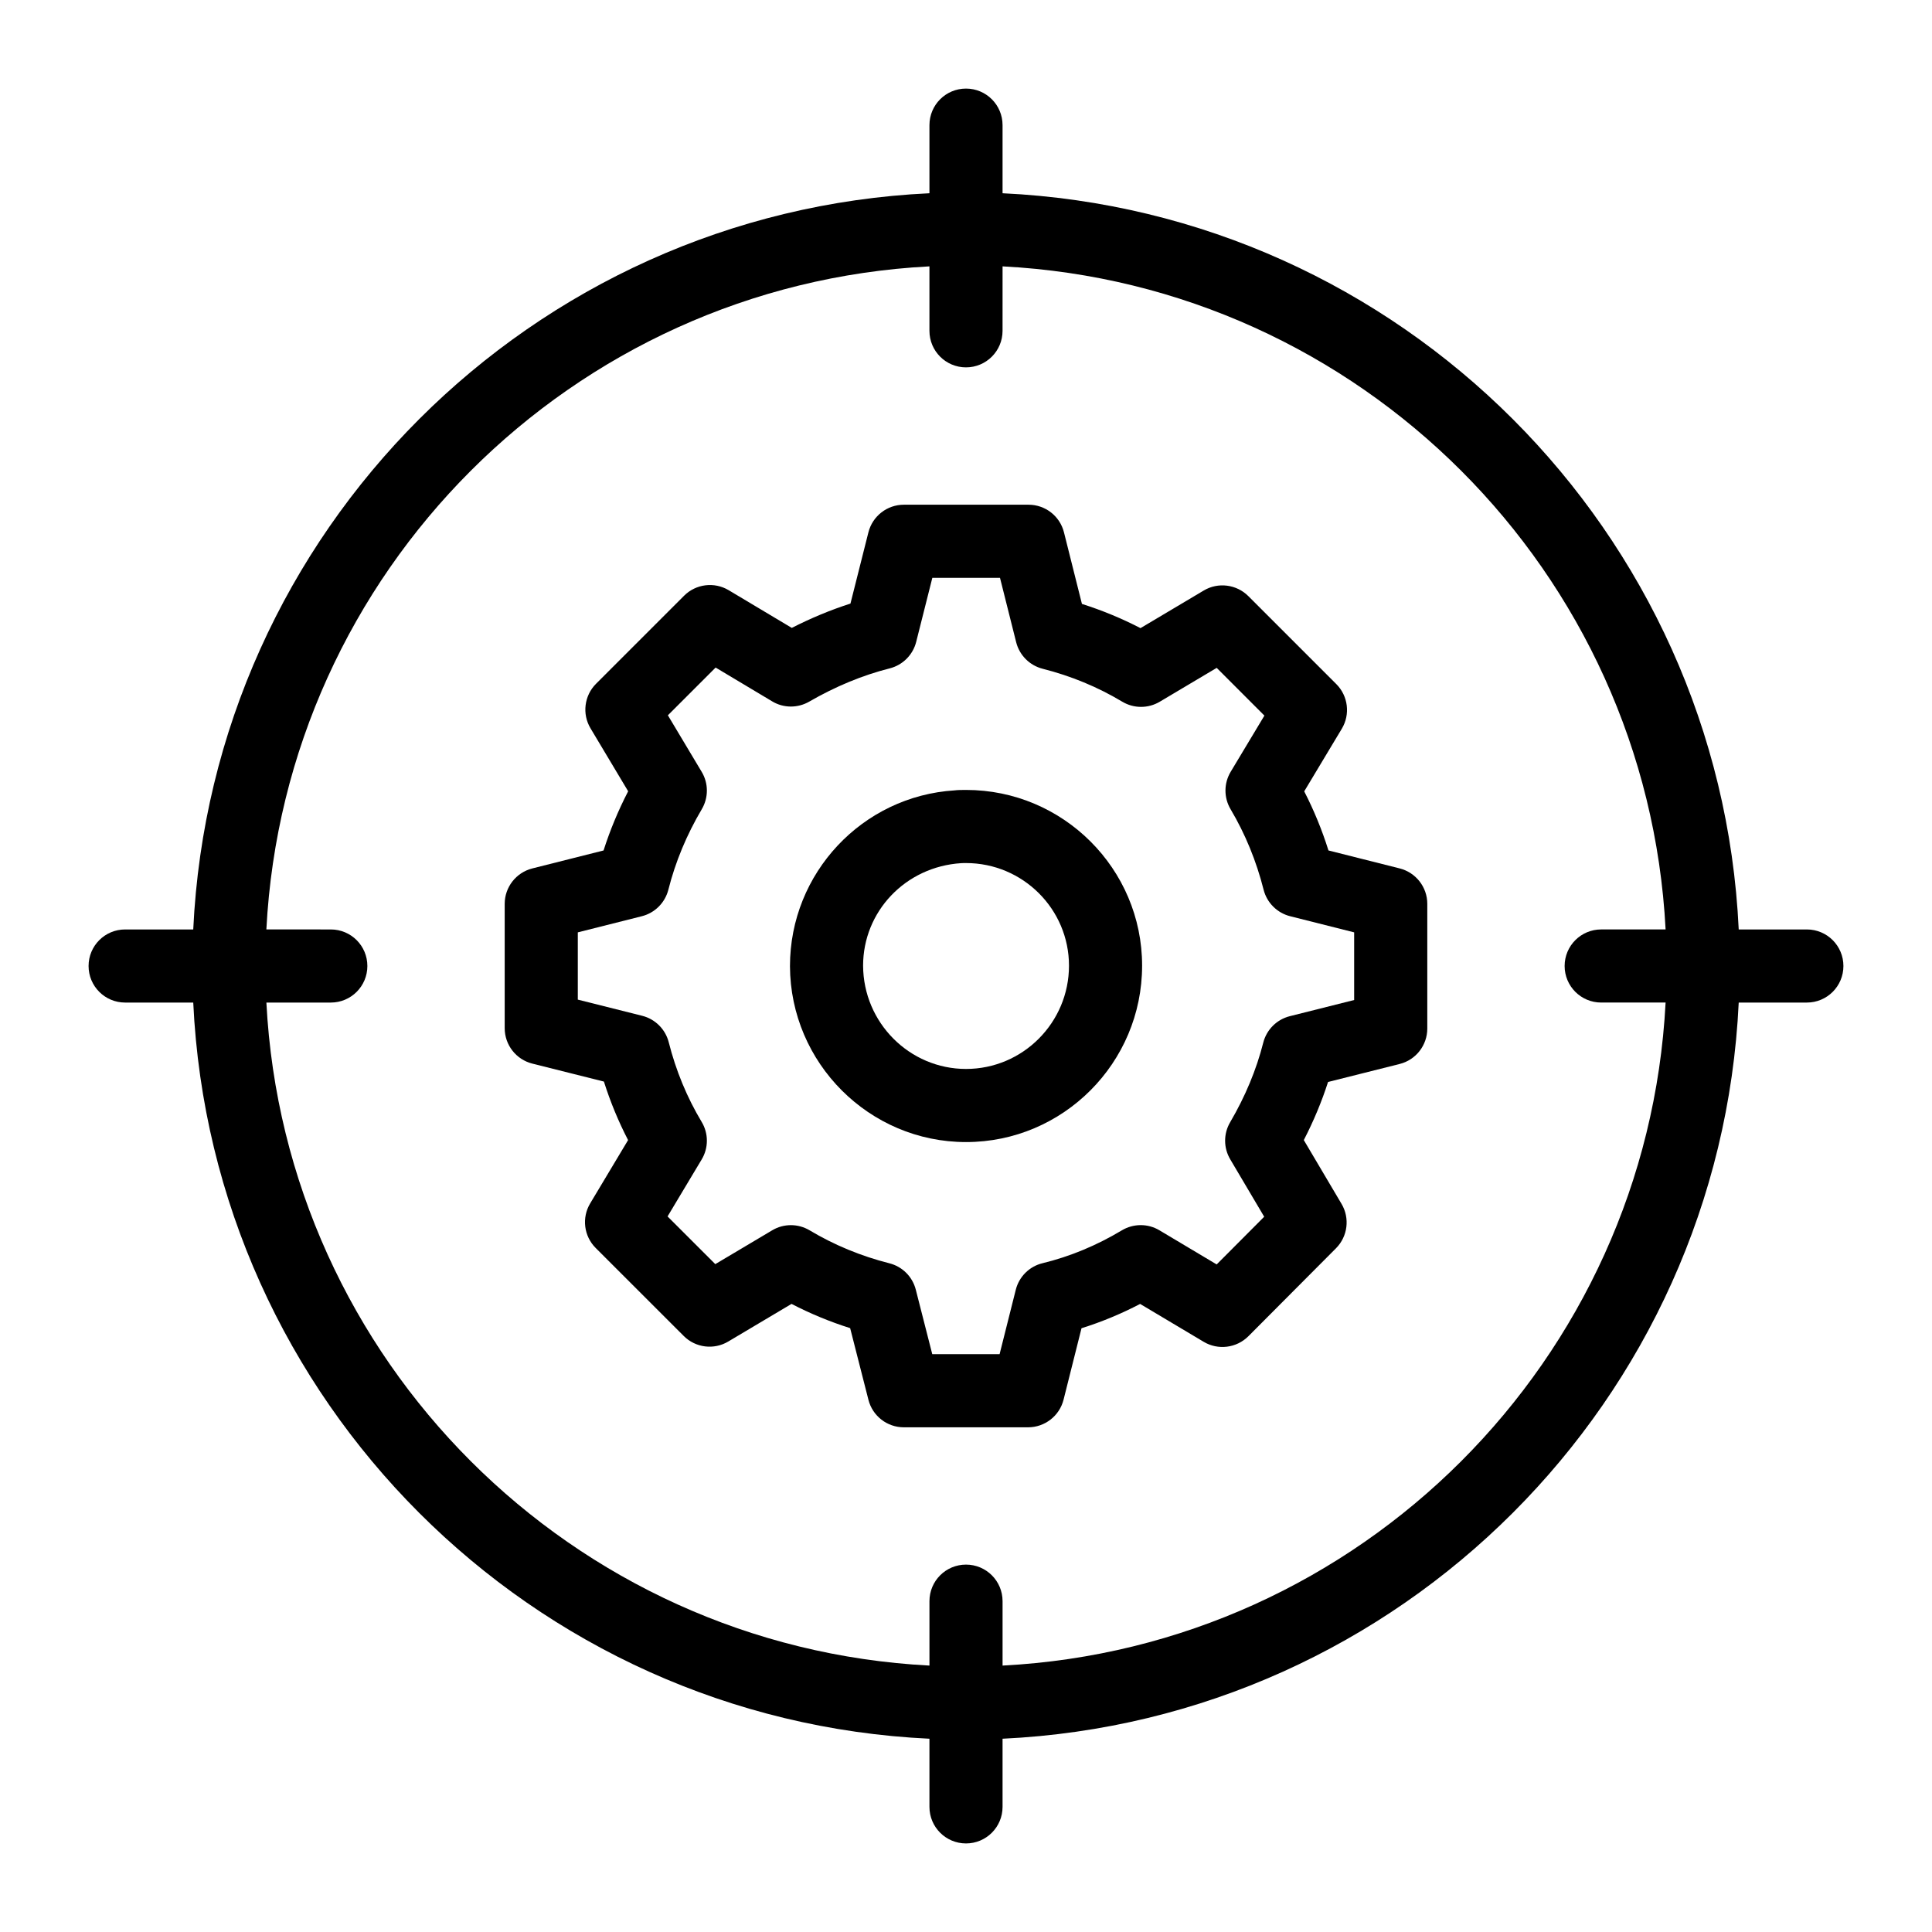
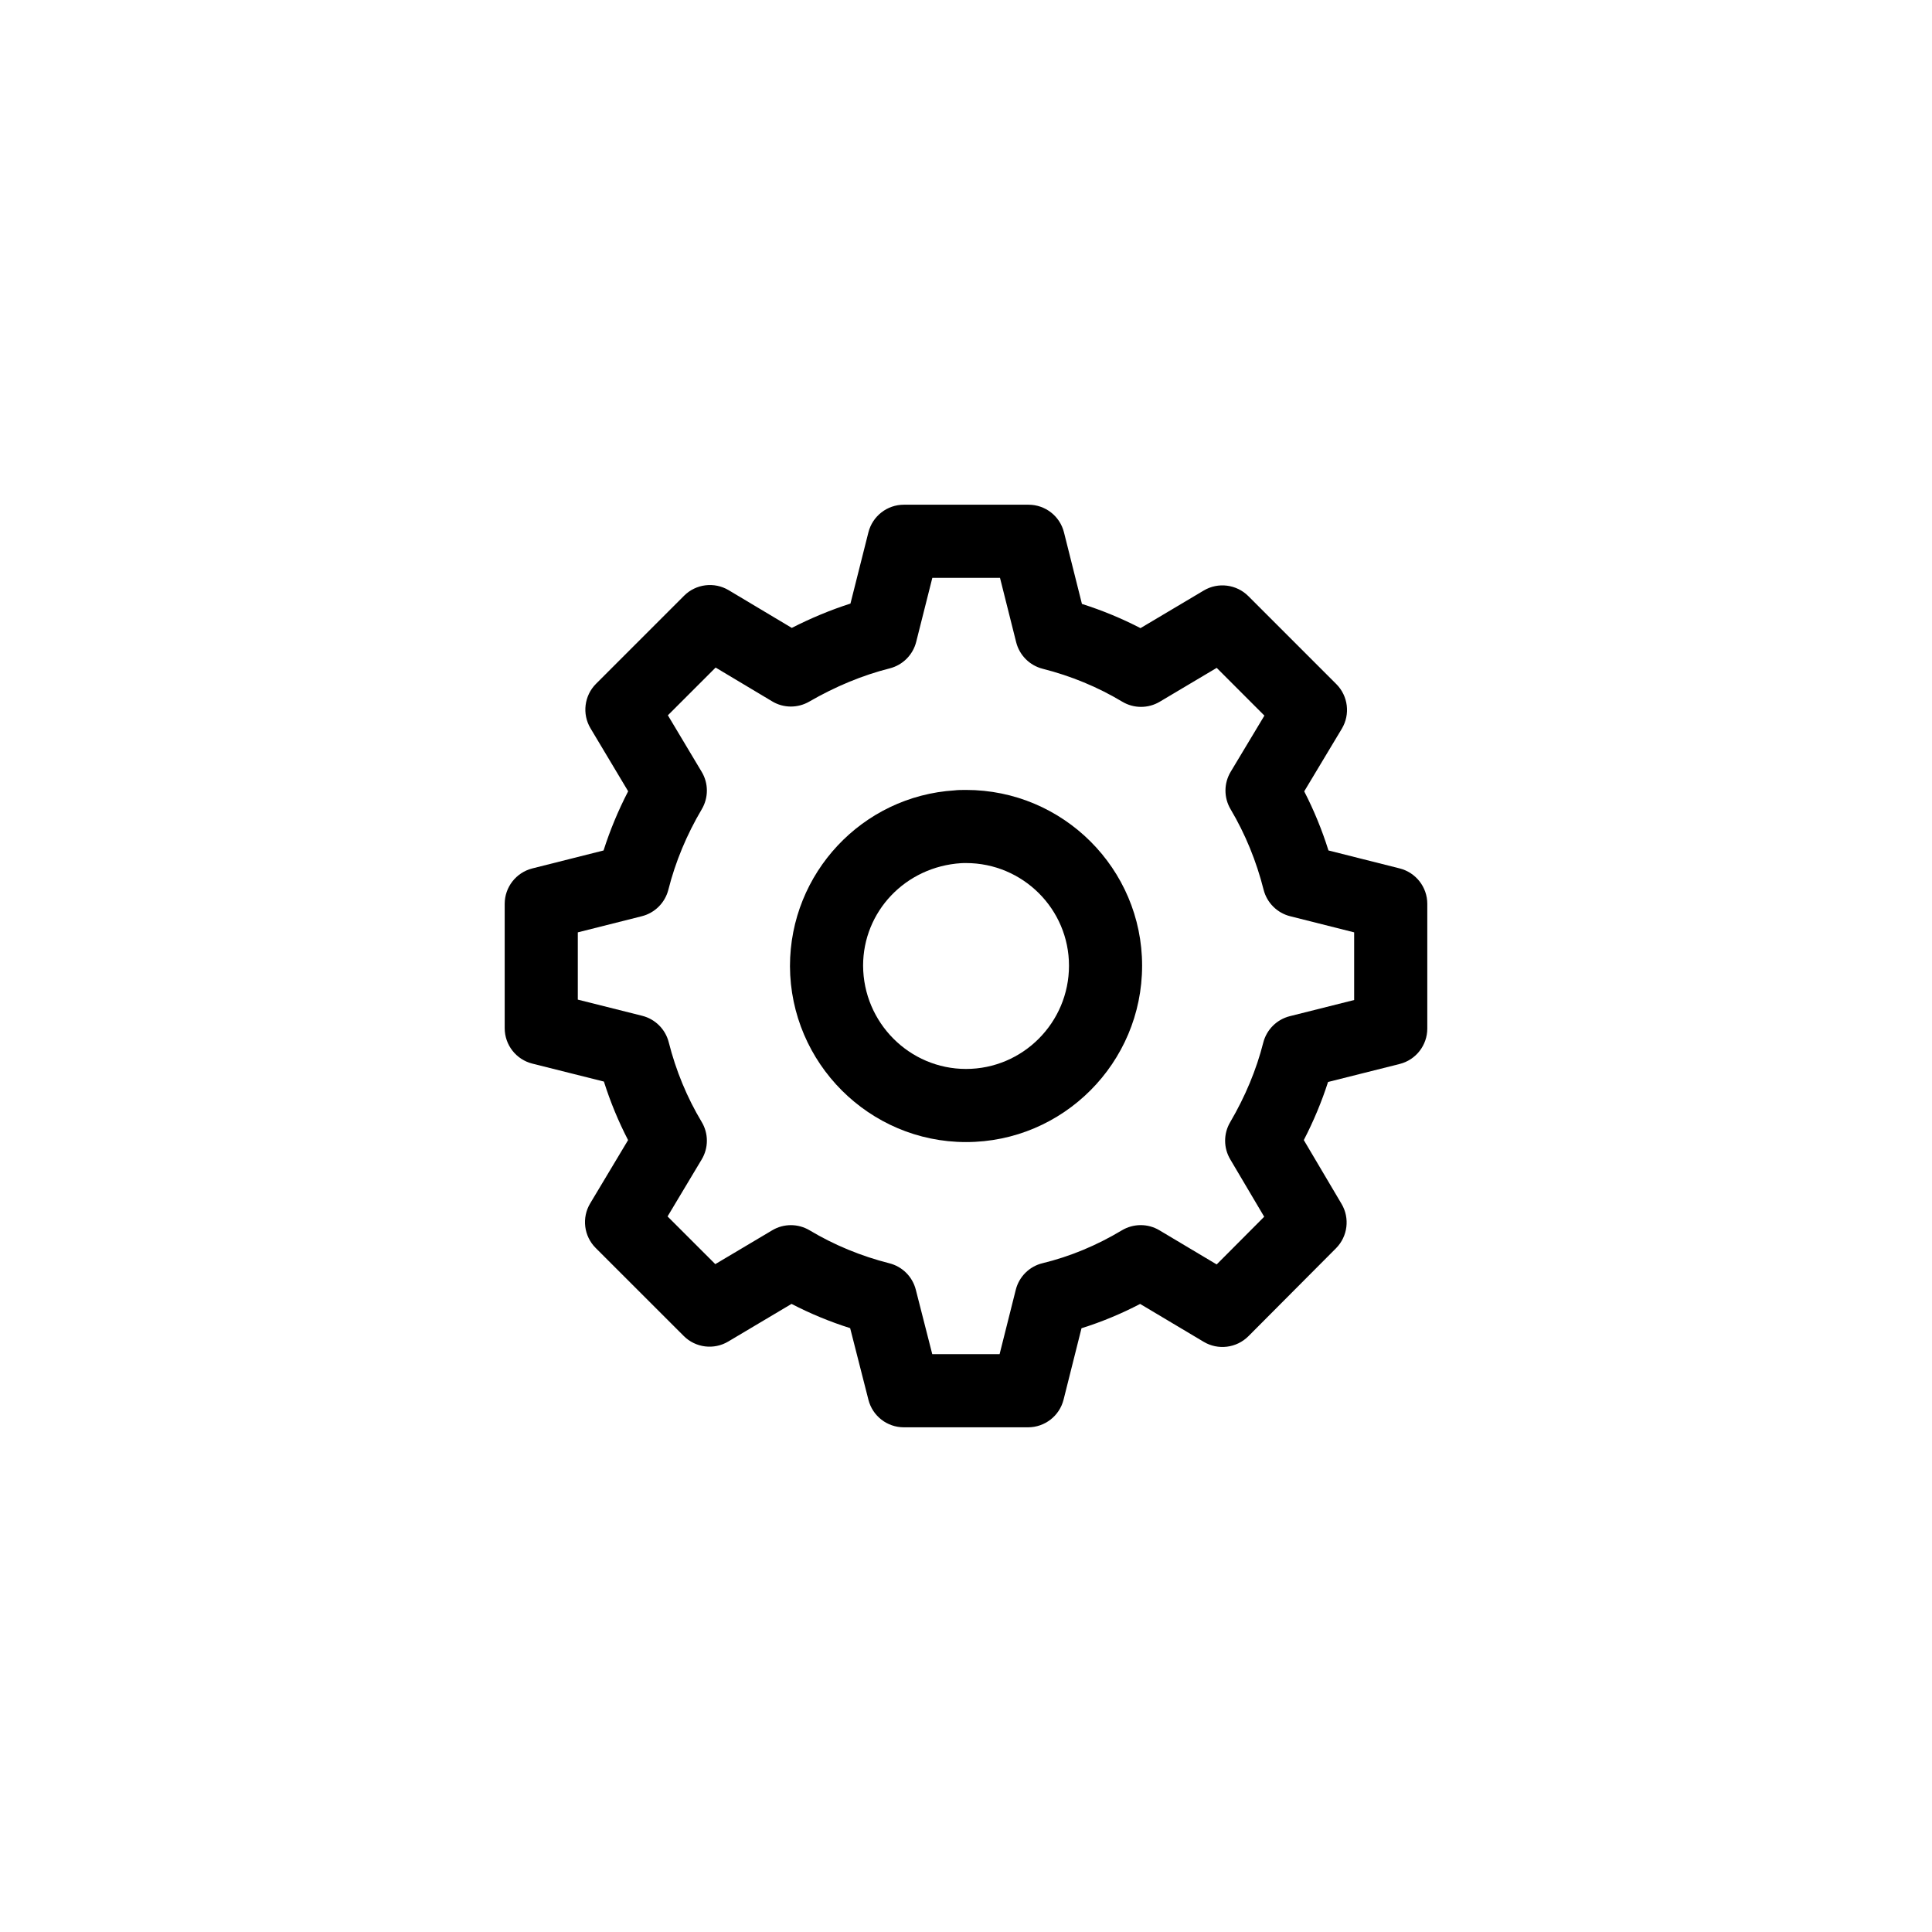
<svg xmlns="http://www.w3.org/2000/svg" fill="#000000" width="800px" height="800px" version="1.1" viewBox="144 144 512 512">
  <g>
-     <path d="m400 632.53c5.356 0 9.688-4.332 9.688-9.688v-18.062c105.44-4.957 190.13-89.648 195.09-195.09h18.059c5.356 0 9.688-4.332 9.688-9.688s-4.332-9.688-9.688-9.688h-18.059c-4.957-105.45-89.648-190.14-195.09-195.1v-18.051c0-5.356-4.332-9.688-9.688-9.688s-9.688 4.332-9.688 9.688v18.051c-105.45 4.957-190.14 89.656-195.1 195.1h-18.051c-5.356 0-9.688 4.332-9.688 9.688 0 5.356 4.332 9.688 9.688 9.688h18.051c4.957 105.45 89.656 190.14 195.1 195.09v18.059c0 5.356 4.336 9.691 9.691 9.691zm-185.41-222.84h17.078c5.356 0 9.688-4.332 9.688-9.688s-4.332-9.688-9.688-9.688l-17.078-0.004c4.918-94.762 80.957-170.8 175.72-175.72v17.078c0 5.356 4.332 9.688 9.688 9.688 5.356 0 9.688-4.332 9.688-9.688l0.004-17.078c94.754 4.918 170.79 80.957 175.71 175.72h-17.07c-5.356 0-9.688 4.332-9.688 9.688 0 5.356 4.332 9.688 9.688 9.688h17.07c-4.918 94.758-80.957 170.8-175.71 175.71v-17.07c0-5.356-4.332-9.688-9.688-9.688s-9.688 4.332-9.688 9.688v17.07c-94.766-4.918-170.8-80.957-175.72-175.71z" />
    <path d="m446.67 399.91c0-25.68-20.93-46.57-46.664-46.57-1.203 0-2.289 0.02-2.981 0.113-24.496 1.512-43.676 21.922-43.676 46.59 0.105 25.707 21.031 46.617 46.656 46.617 25.734 0 46.664-20.977 46.664-46.75zm-46.664 27.371c-14.977 0-27.211-12.254-27.277-27.371 0-14.324 11.191-26.227 26-27.164 0.246-0.027 0.484-0.027 0.719-0.027h0.559c15.043 0 27.285 12.195 27.285 27.191 0.004 15.09-12.242 27.371-27.285 27.371z" />
    <path d="m425.86 514.91 4.75-18.914c5.297-1.656 10.492-3.812 15.535-6.441l16.859 10.047c3.805 2.262 8.676 1.656 11.828-1.484l23.219-23.312c3.113-3.133 3.719-7.977 1.469-11.77l-10-16.906c2.602-5.035 4.75-10.18 6.426-15.395l18.969-4.769c4.312-1.078 7.332-4.957 7.332-9.395v-33.039c0-4.438-3.019-8.309-7.324-9.395l-18.867-4.758c-1.703-5.422-3.852-10.664-6.426-15.66l9.961-16.594c2.289-3.812 1.684-8.695-1.457-11.836l-23.324-23.324c-3.133-3.121-8.004-3.738-11.797-1.477l-16.773 9.973c-4.949-2.562-10.133-4.711-15.516-6.414l-4.758-18.961c-1.078-4.312-4.949-7.332-9.395-7.332h-33.039c-4.438 0-8.309 3.019-9.395 7.324l-4.758 18.875c-5.25 1.684-10.445 3.84-15.547 6.445l-16.727-9.992c-3.793-2.262-8.676-1.676-11.816 1.469l-23.324 23.324c-3.141 3.141-3.746 8.016-1.469 11.816l9.973 16.68c-2.629 5.082-4.805 10.324-6.519 15.688l-18.875 4.758c-4.305 1.09-7.324 4.957-7.324 9.395v32.938c0 4.445 3.019 8.316 7.332 9.395l18.961 4.758c1.703 5.375 3.84 10.559 6.406 15.508l-10.039 16.766c-2.289 3.812-1.684 8.688 1.457 11.828l23.324 23.312c3.141 3.152 8.016 3.738 11.801 1.477l16.773-9.973c4.957 2.574 10.152 4.723 15.535 6.426l4.844 18.988c1.09 4.297 4.957 7.293 9.387 7.293h32.938c4.43-0.008 8.309-3.027 9.391-7.34zm-12.672-29.094-4.285 17.051h-17.844l-4.363-17.086c-0.871-3.441-3.566-6.133-7.012-7-7.512-1.902-14.609-4.836-21.109-8.723-3.055-1.828-6.871-1.844-9.926-0.02l-15.09 8.969-12.648-12.641 9.035-15.09c1.844-3.066 1.844-6.898 0-9.961-3.887-6.481-6.82-13.578-8.723-21.102-0.879-3.453-3.578-6.148-7.039-7.019l-17.059-4.285v-17.824l16.965-4.277c3.453-0.871 6.148-3.566 7.031-7.019 1.863-7.391 4.856-14.57 8.855-21.336 1.809-3.055 1.809-6.859-0.02-9.906l-8.961-14.988 12.652-12.652 14.988 8.961c3 1.809 6.766 1.836 9.82 0.066 6.965-4.023 14.137-6.992 21.328-8.809 3.453-0.879 6.152-3.574 7.019-7.031l4.277-16.965h17.93l4.285 17.059c0.871 3.461 3.566 6.16 7.019 7.039 7.512 1.902 14.609 4.836 21.09 8.723 3.059 1.836 6.879 1.836 9.934 0.02l15.102-8.98 12.641 12.652-8.934 14.883c-1.836 3.059-1.844 6.859-0.027 9.926 3.891 6.559 6.832 13.738 8.75 21.336 0.879 3.453 3.578 6.148 7.031 7.019l16.965 4.277v17.93l-17.051 4.285c-3.461 0.871-6.16 3.566-7.039 7.019-1.809 7.152-4.758 14.238-8.77 21.082-1.789 3.035-1.777 6.801 0.02 9.832l9 15.215-12.594 12.641-15.184-9.055c-3.055-1.828-6.887-1.809-9.945 0.02-6.719 4.031-13.785 6.953-20.996 8.703-3.508 0.844-6.238 3.559-7.121 7.062z" />
  </g>
</svg>